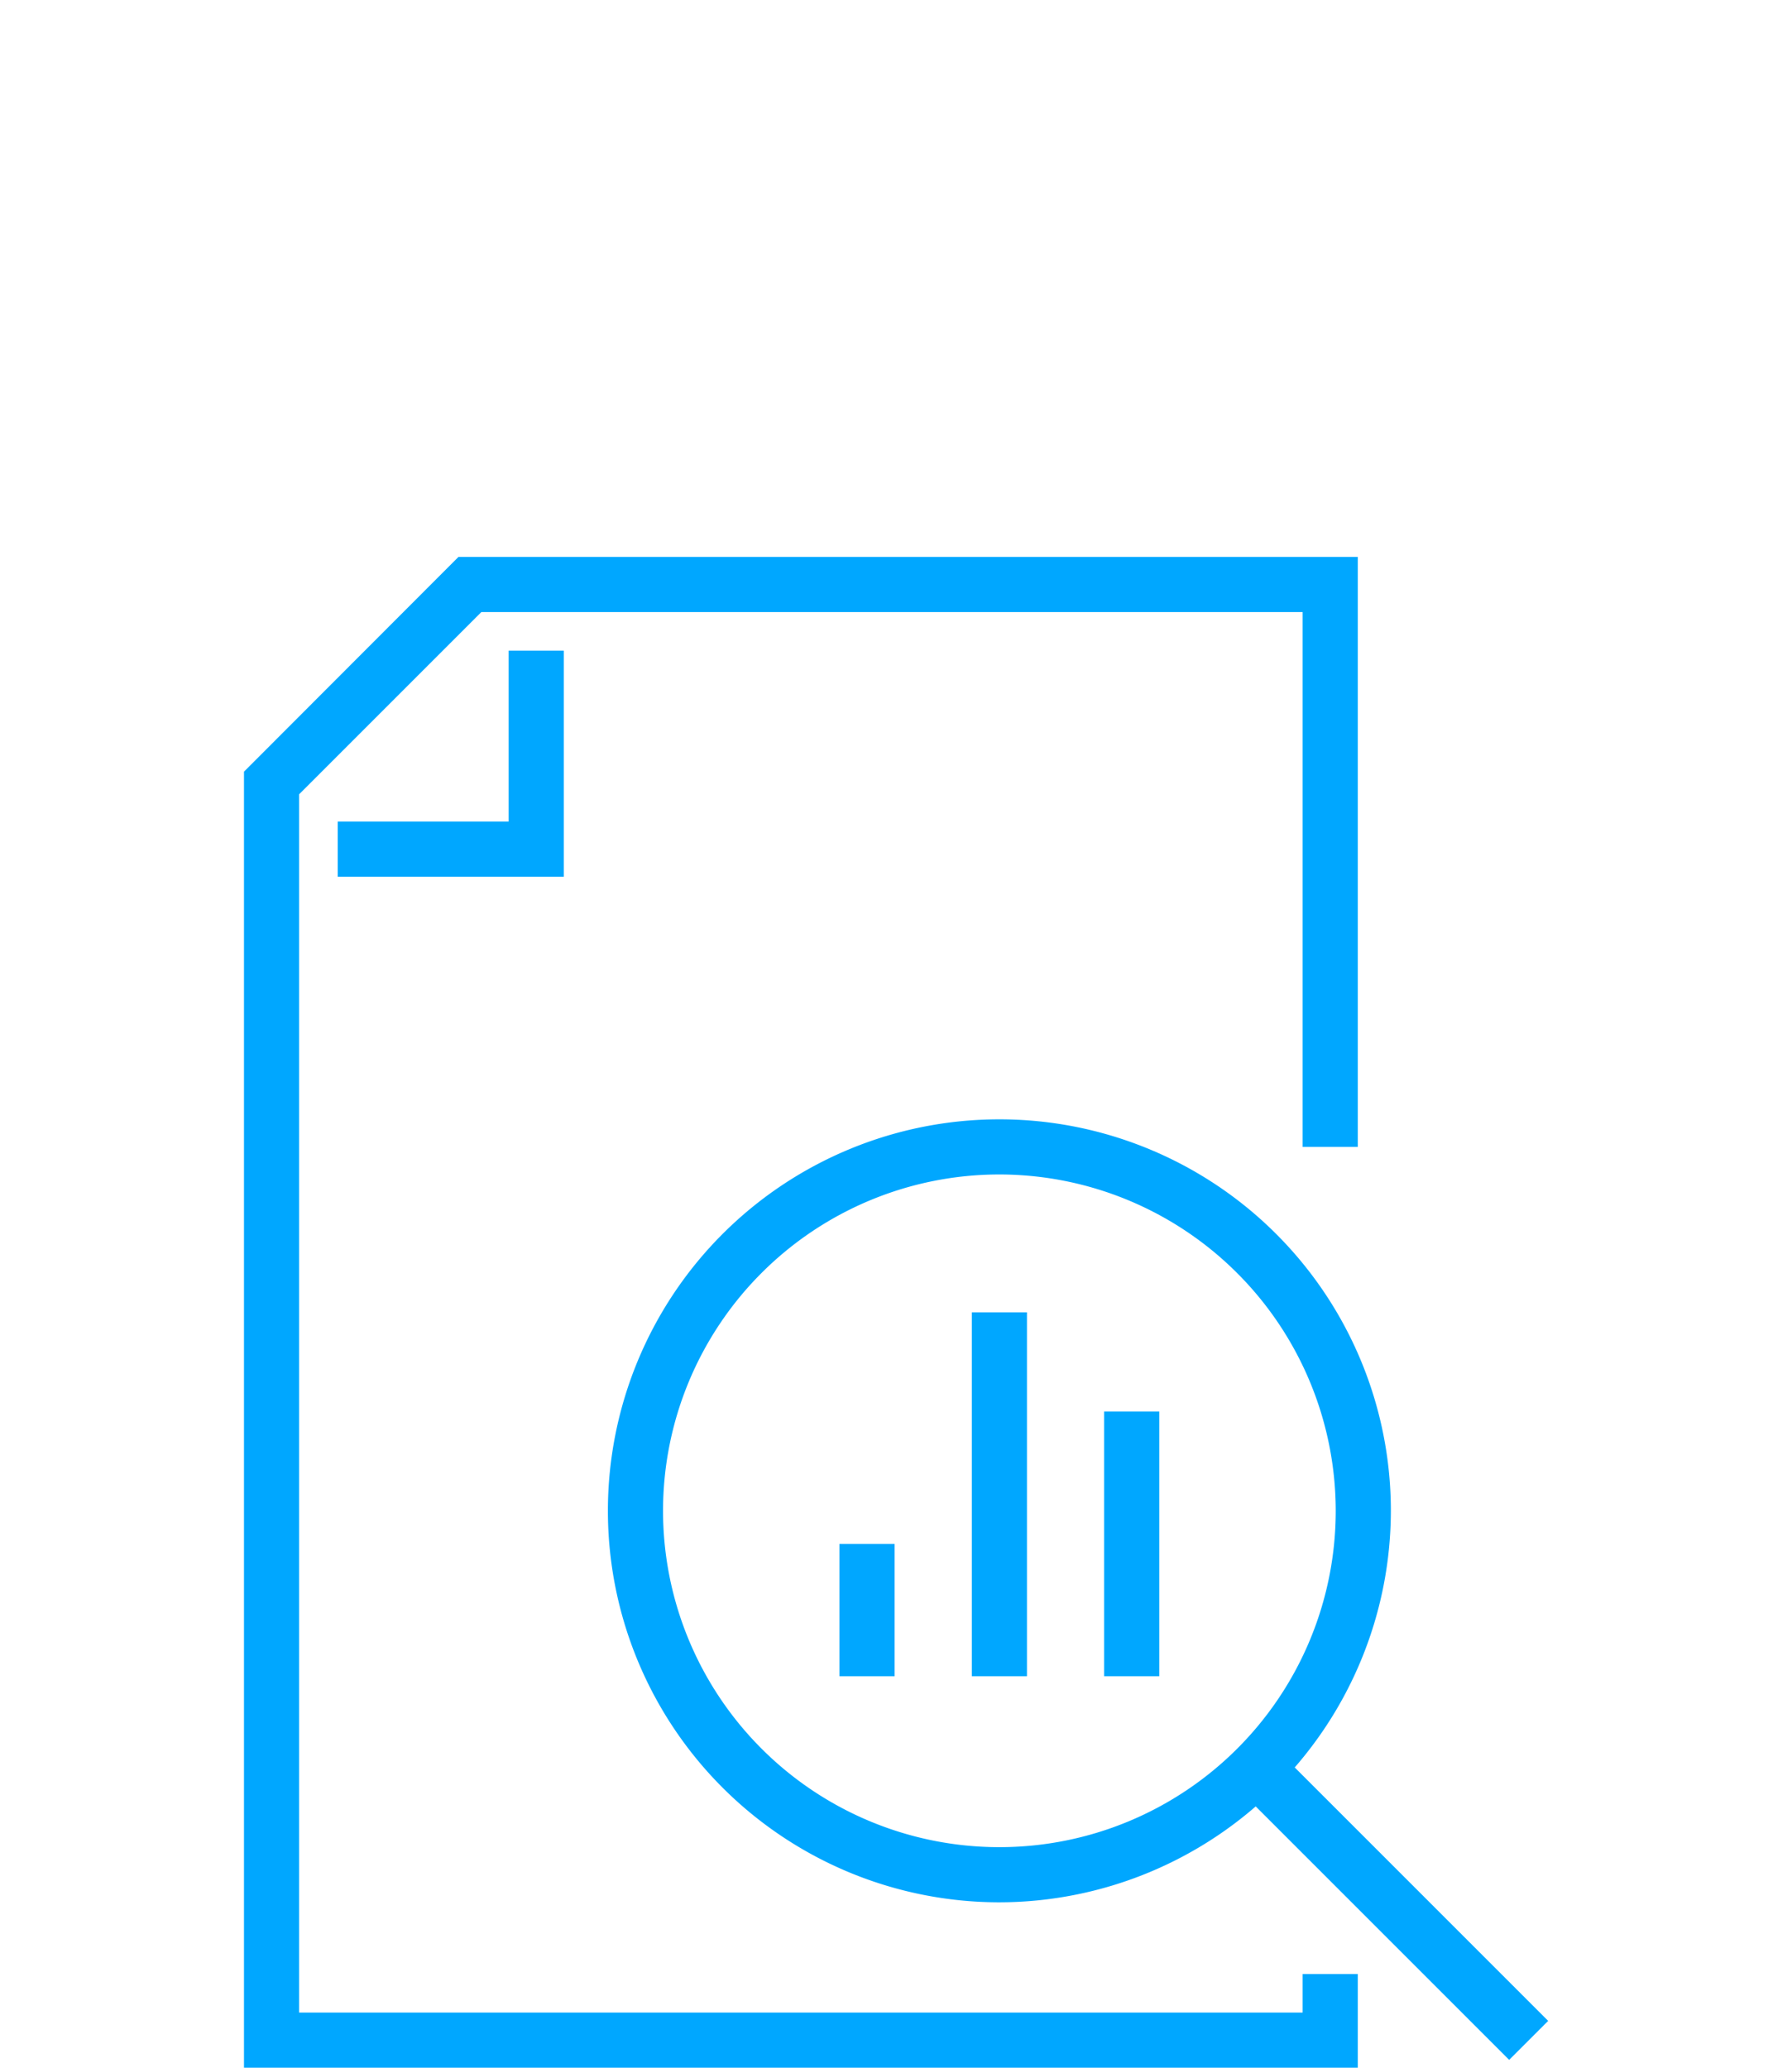
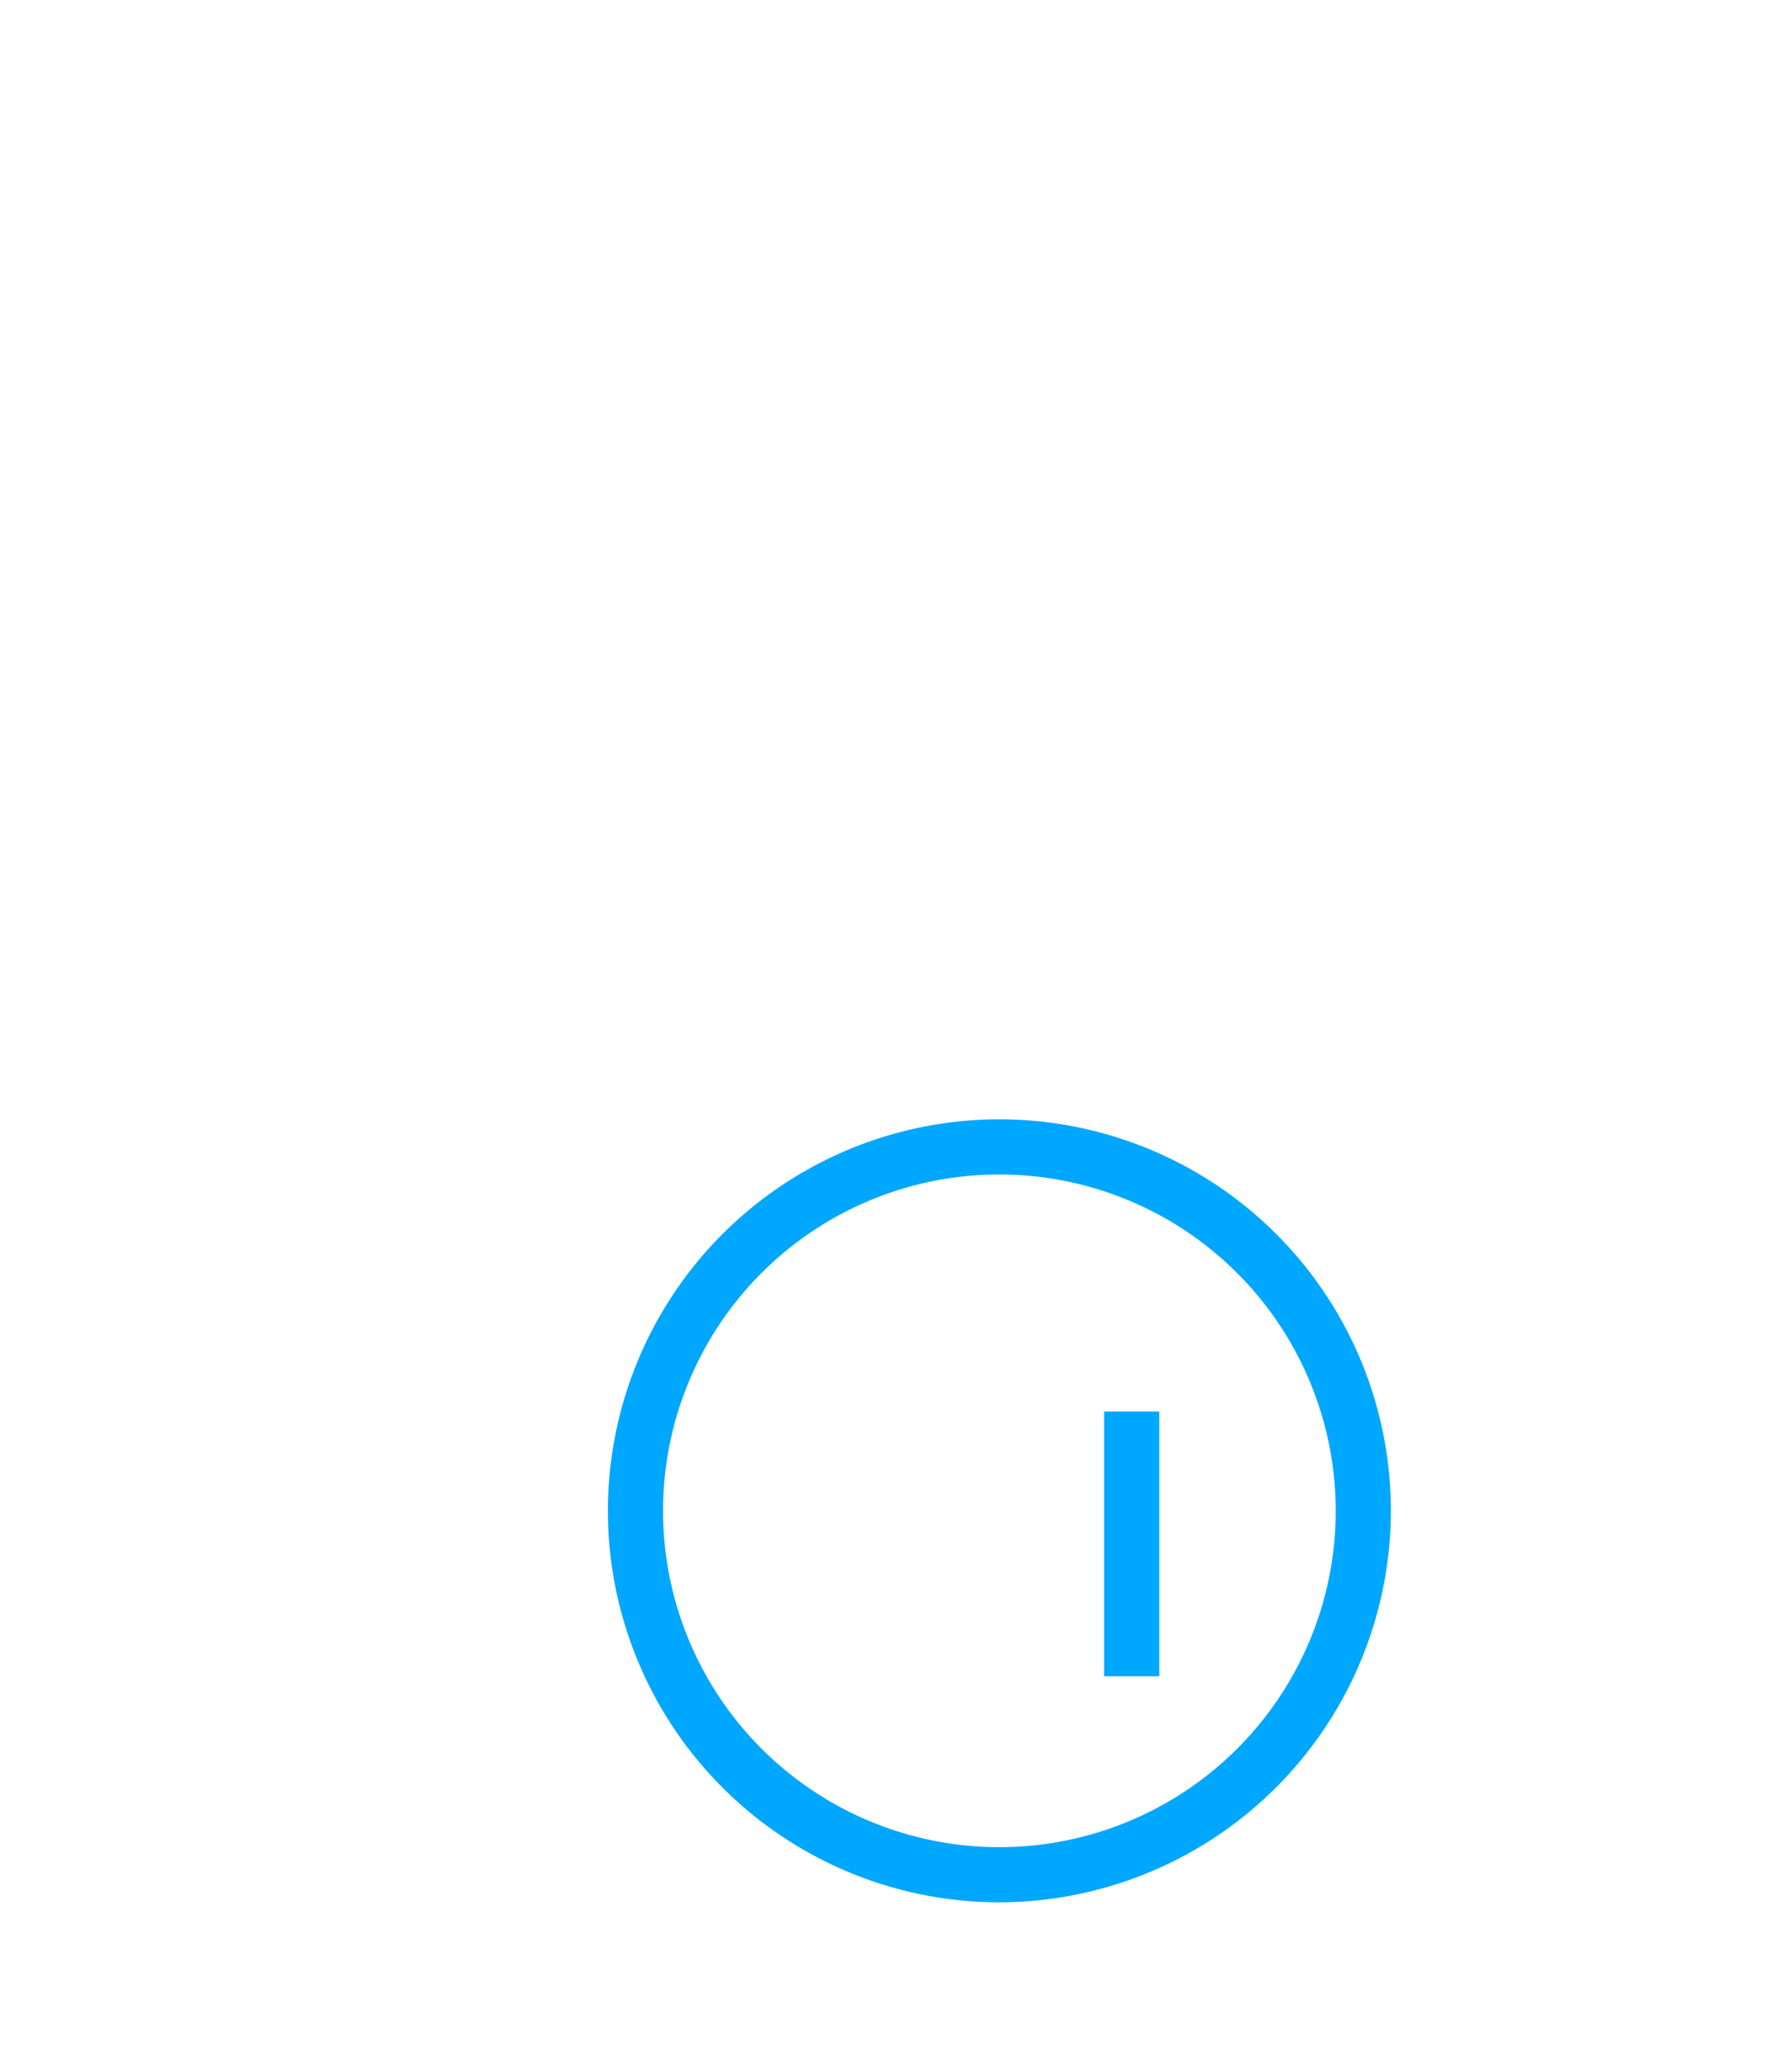
<svg xmlns="http://www.w3.org/2000/svg" viewBox="0 0 65 75">
  <defs>
    <style>.cls-1{fill:#00a7ff;}.cls-2{fill:none;}</style>
  </defs>
  <g id="Layer_2" data-name="Layer 2">
    <g id="icons">
-       <polygon class="cls-1" points="49.25 75 8.85 75 8.85 27.99 16.63 20.2 49.25 20.2 49.25 41.6 47.25 41.6 47.25 22.2 17.46 22.2 10.85 28.81 10.85 73 47.25 73 47.25 71.6 49.25 71.6 49.25 75" />
-       <polygon class="cls-1" points="20.45 31.8 12.25 31.8 12.25 29.8 18.45 29.8 18.45 23.6 20.45 23.6 20.45 31.8" />
-       <rect class="cls-1" x="30.45" y="56" width="2" height="4.8" />
-       <rect class="cls-1" x="35.25" y="47.6" width="2" height="13.2" />
      <rect class="cls-1" x="40.05" y="51.2" width="2" height="9.6" />
-       <path class="cls-1" d="M36.25,69a14.2,14.2,0,1,1,14.2-14.2A14.22,14.22,0,0,1,36.25,69Zm0-26.4a12.2,12.2,0,1,0,12.2,12.2A12.21,12.21,0,0,0,36.25,42.6Z" />
-       <rect class="cls-1" x="49.65" y="62.41" width="2" height="13.58" transform="translate(-34.1 56.09) rotate(-45)" />
+       <path class="cls-1" d="M36.25,69a14.2,14.2,0,1,1,14.2-14.2A14.22,14.22,0,0,1,36.25,69Zm0-26.4a12.2,12.2,0,1,0,12.2,12.2A12.21,12.21,0,0,0,36.25,42.6" />
      <rect class="cls-2" width="65" height="75" />
    </g>
  </g>
</svg>